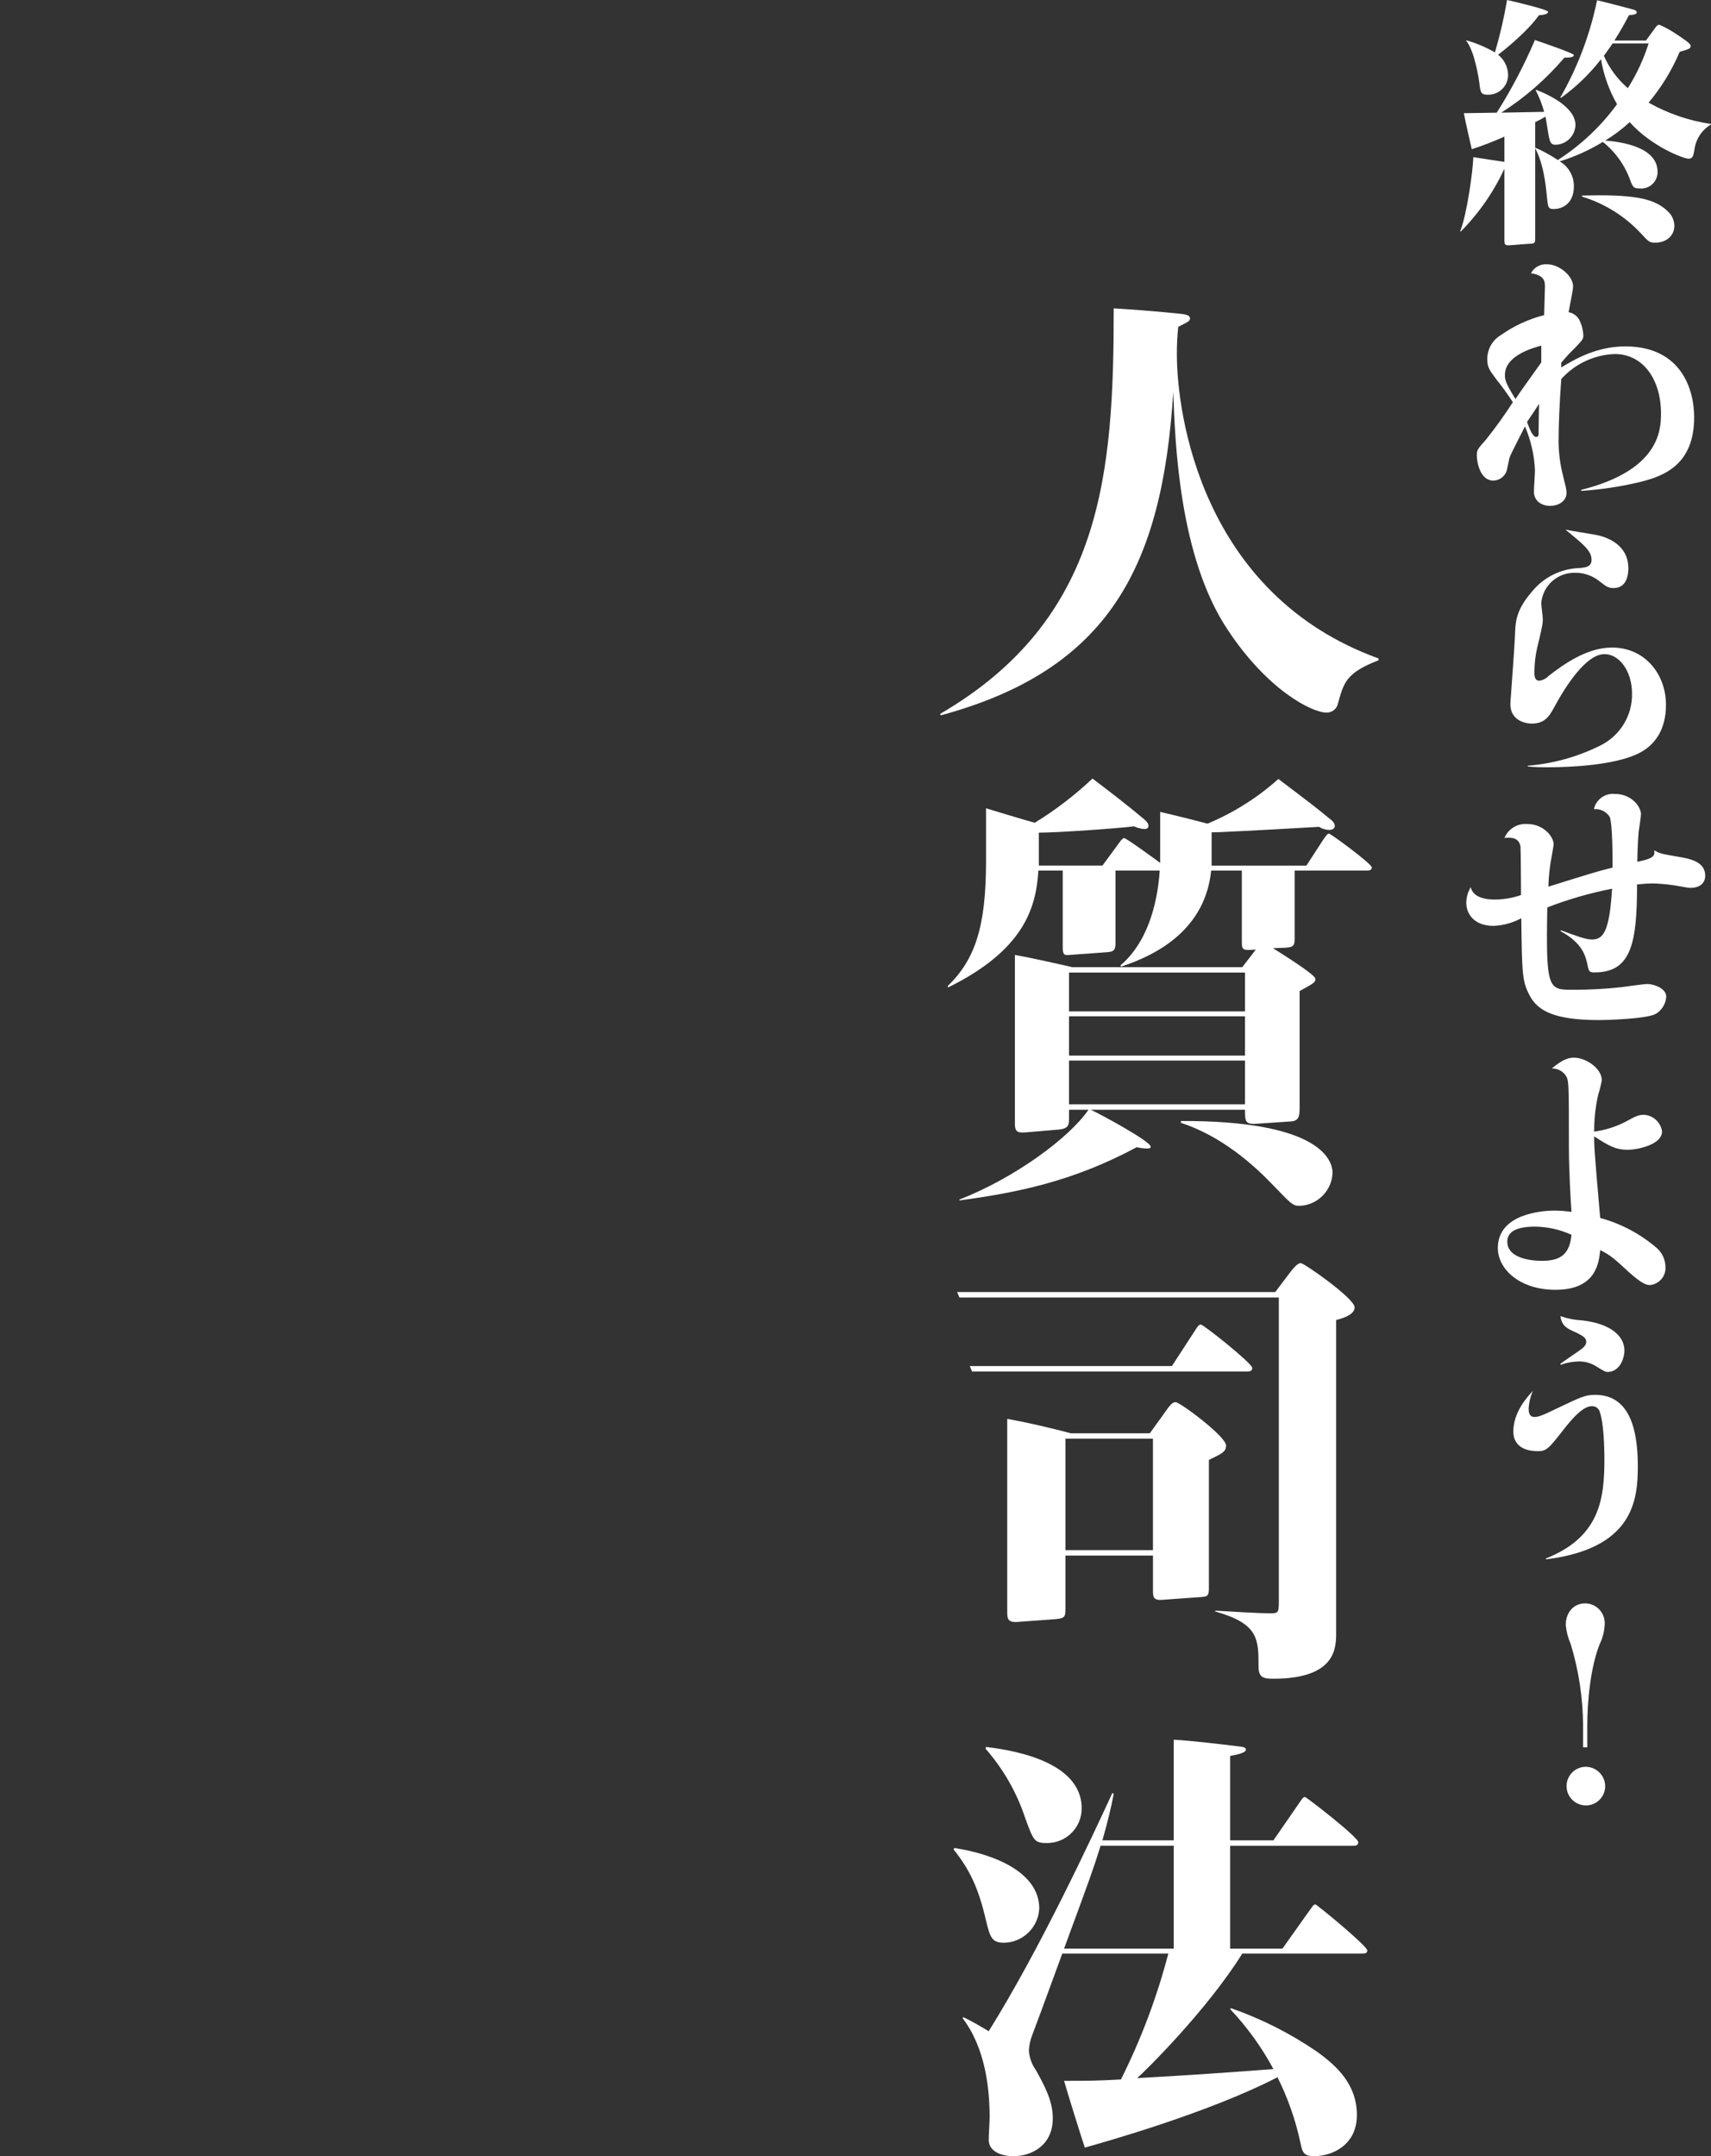
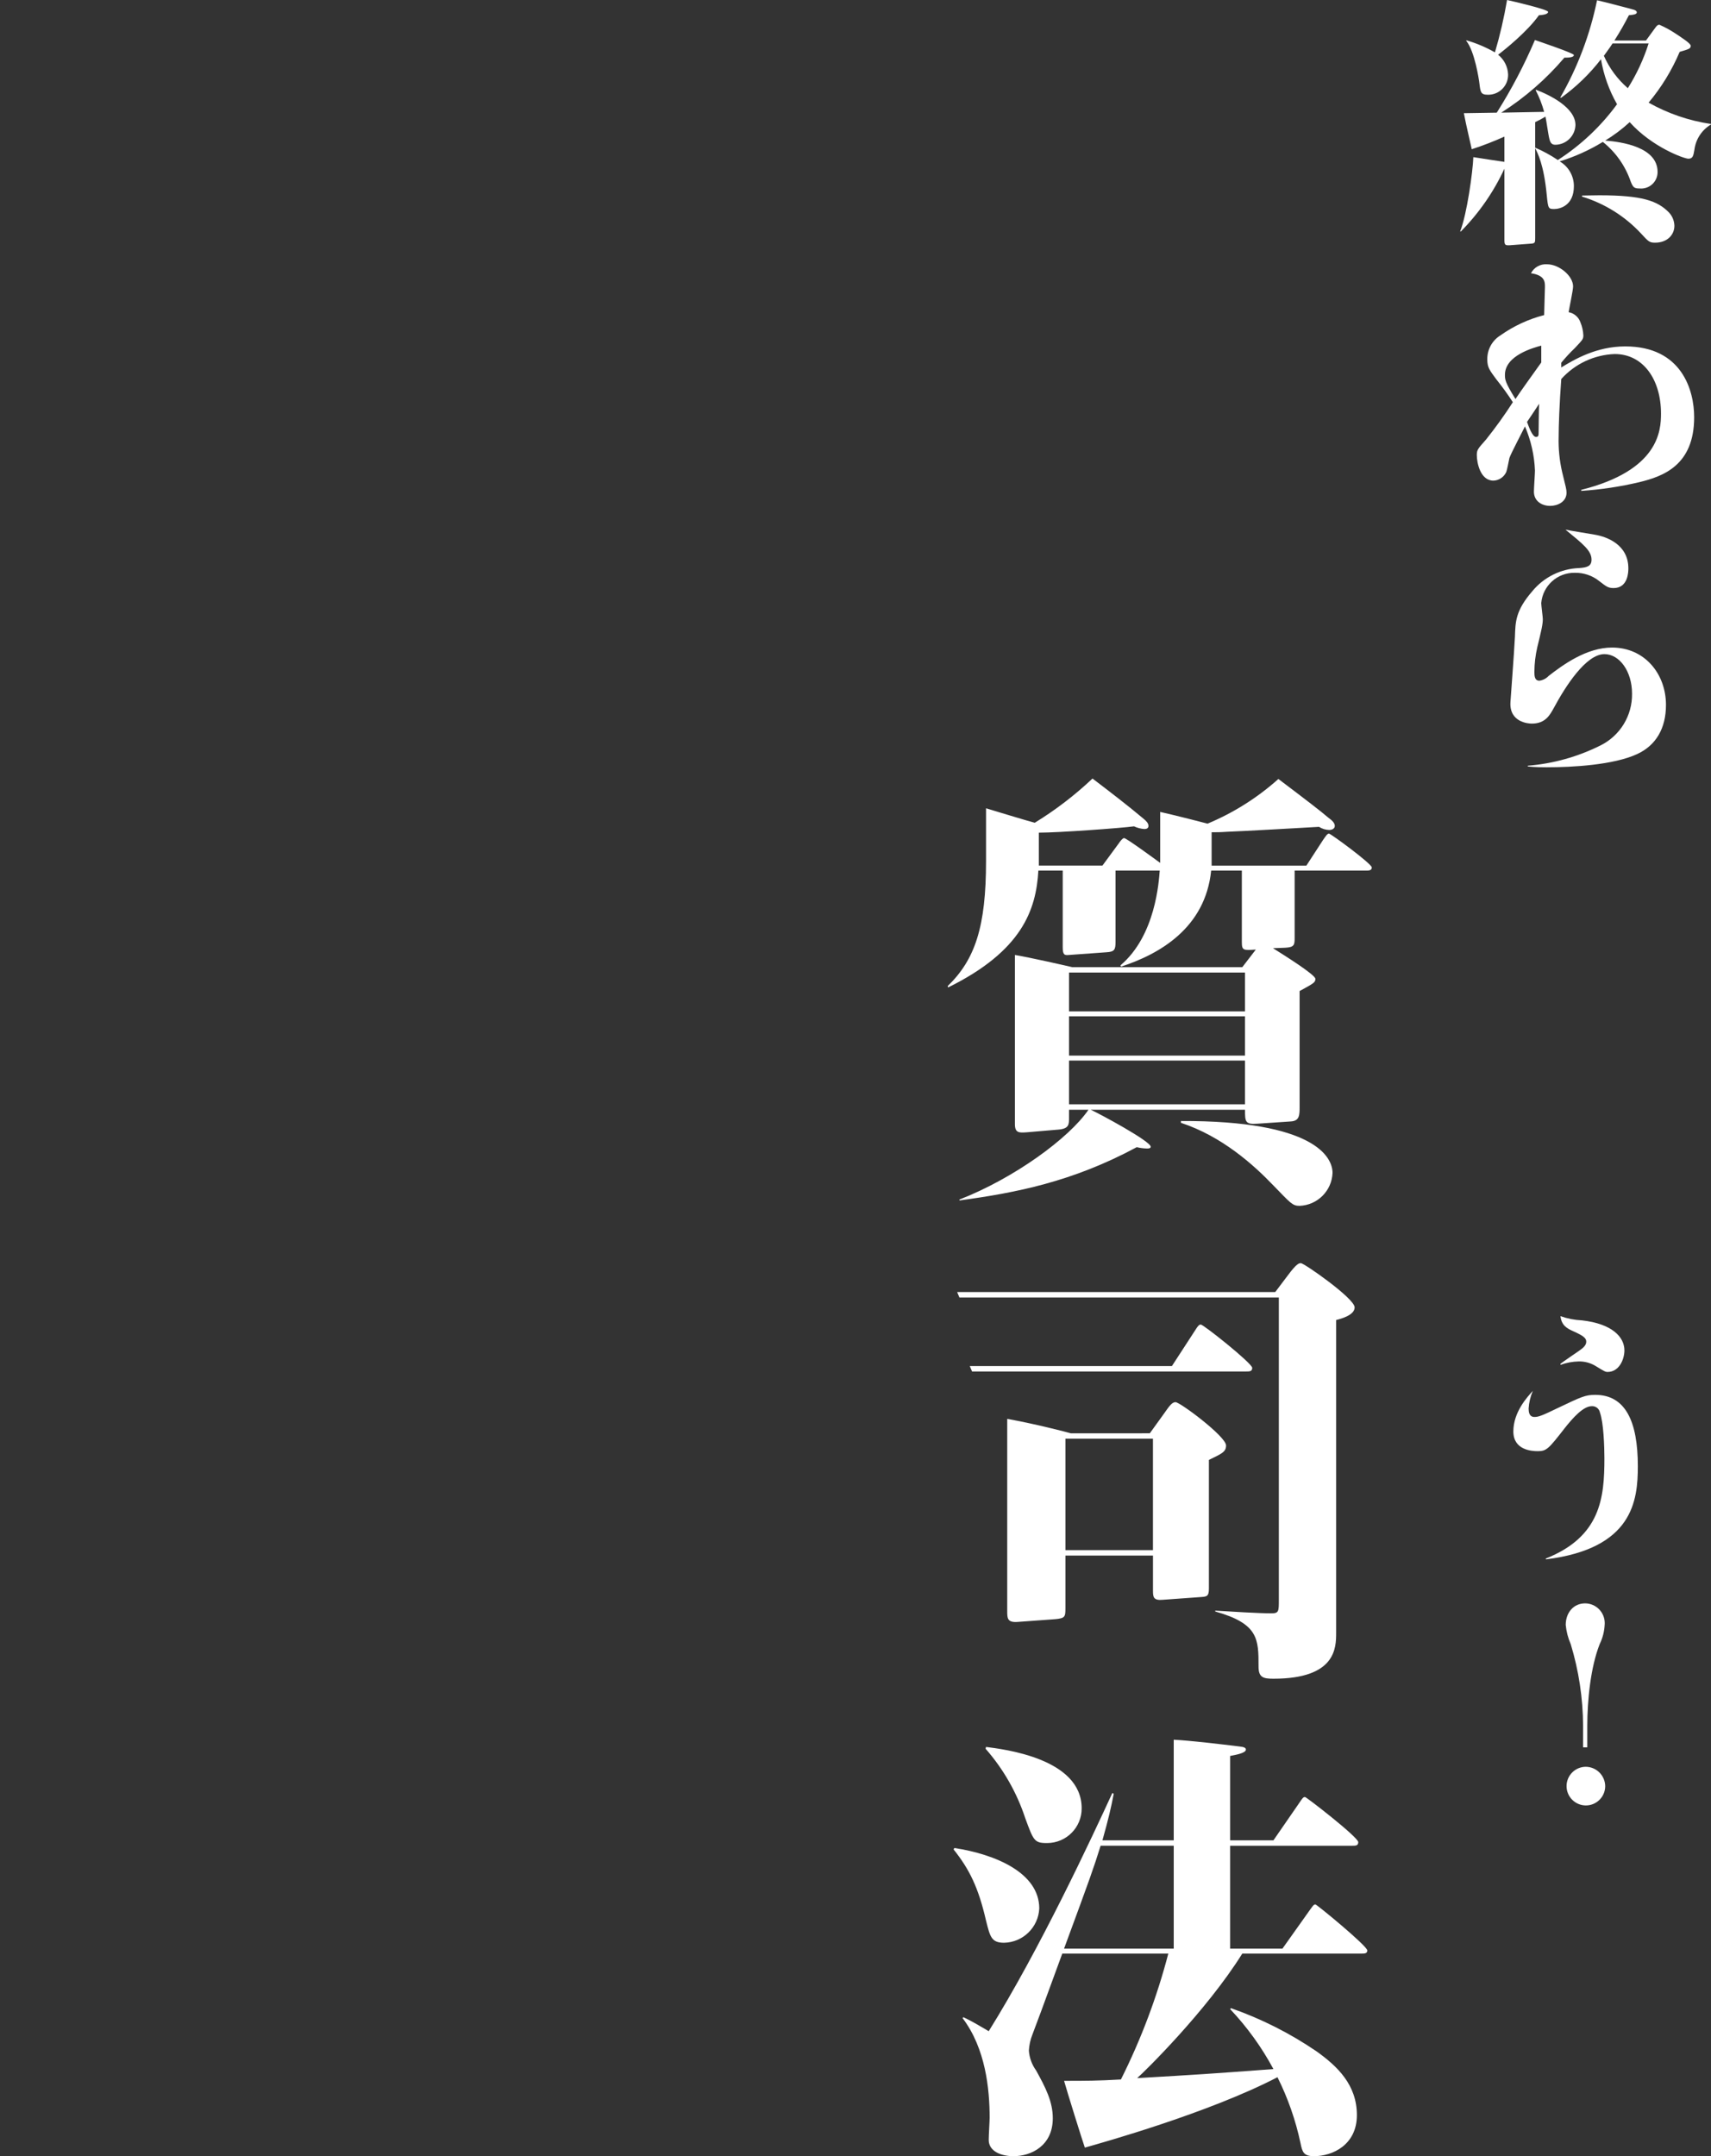
<svg xmlns="http://www.w3.org/2000/svg" id="_レイヤー_1" data-name="レイヤー_1" baseProfile="tiny" version="1.2" viewBox="0 0 327.634 412.853">
  <rect x="0" y="0" width="327.634" height="412.853" fill="#333333" stroke="none" />
  <path d="M298.759,18.701c3.334-5.799,5.716-12.095,7.054-18.649.554.1,6.8,1.714,7.056,1.812.3.1.554.252.554.5,0,.353-.5.454-1.512.554-.857,1.663-1.562,2.923-2.772,4.839h6.048l1.762-2.419c.2-.252.4-.6.806-.6,1.091.476,2.137,1.049,3.126,1.713,1.21.806,2.873,1.865,2.873,2.319,0,.554-.4.655-2.117,1.159-1.489,3.519-3.493,6.797-5.948,9.725,3.696,2.085,7.746,3.469,11.945,4.083v.1c-1.75,1.033-2.923,2.819-3.175,4.836-.2,1.159-.3,1.714-1.159,1.714-.806,0-6.956-2.218-11.237-7-1.441,1.33-3.011,2.511-4.687,3.528,3.226.252,10.028,1.258,10.028,6,.025,1.736-1.362,3.163-3.098,3.187-.109.002-.218-.003-.327-.012-1.058,0-1.26-.2-1.714-1.31-1.017-2.995-2.871-5.635-5.343-7.608-2.587,1.585-5.364,2.837-8.264,3.727,1.687.981,2.724,2.786,2.722,4.738,0,3.73-2.671,4.385-3.78,4.385s-1.159-.1-1.411-2.621c-.554-5.9-1.764-8.115-2.218-9.022v17.122c0,.958,0,1.109-.907,1.159l-3.979.3c-.907.05-1.008-.1-1.008-1.058v-13.601c-2.07,4.47-4.902,8.546-8.37,12.046l-.1-.05c1.31-3.327,2.419-11.439,2.52-14.211.907.151,5.141.806,5.948.907v-4.837c-2.037.92-4.124,1.727-6.25,2.417-.1-.554-1.109-4.685-1.512-6.9l6.3-.1c2.804-4.434,5.247-9.087,7.307-13.912.706.252,7.46,2.52,7.46,2.873,0,.554-1.462.5-1.814.5-3.48,4.099-7.557,7.651-12.095,10.536l8.213-.151c-.389-1.431-.93-2.817-1.613-4.133l.05-.1c2.671,1.008,7.56,3.427,7.56,6.754-.065,2.08-1.751,3.742-3.831,3.778-.6,0-.958-.25-1.159-1.106-.2-.706-.6-3.679-.756-4.284-1.109.655-1.462.806-1.966,1.058v4.885c1.516.653,2.969,1.447,4.338,2.369,4.403-2.834,8.246-6.455,11.336-10.683-1.524-2.669-2.565-5.586-3.075-8.616-2.167,2.808-4.73,5.287-7.608,7.36h-.201ZM280.767,7.711c1.917.551,3.762,1.33,5.494,2.319.971-3.294,1.745-6.643,2.319-10.029,1.157.252,7.86,1.814,7.86,2.266,0,.5-1.109.6-1.764.655-2.117,3.024-6.4,6.5-7.81,7.56,1.16.919,1.86,2.301,1.915,3.78.044,2.098-1.621,3.835-3.719,3.879-.054.001-.108.001-.162,0-1.361,0-1.411-.5-1.613-2.167-.1-.857-.907-6.147-2.52-8.163v-.1ZM302.94,37.444c1.058,0,1.915-.05,3.327-.05,8.165,0,11.137,1.058,13.3,3.274.662.695,1.039,1.612,1.058,2.571,0,1.714-1.361,3.226-3.679,3.226-1.058,0-1.26-.151-2.719-1.764-3.077-3.304-6.971-5.738-11.29-7.054l.003-.203ZM308.786,8.316c-.3.454-.554.857-1.663,2.369,1.05,2.382,2.617,4.5,4.587,6.2,1.684-2.675,3.021-5.554,3.979-8.566l-6.903-.003Z" fill="#fff" />
  <path d="M298.96,70.359c2.419-1.462,6.653-4.032,12.25-4.032,10.882,0,13.2,8.465,13.2,13.556,0,9.221-5.948,11.338-10.534,12.447-3.643.861-7.351,1.417-11.086,1.663v-.2c14.87-3.731,15.27-11.339,15.27-14.616,0-6.4-3.327-11.389-8.868-11.389-3.919.143-7.612,1.872-10.232,4.789-.35,4.836-.5,8.969-.5,11.036-.064,2.252.155,4.503.653,6.7.756,3.075.857,3.427.857,4.032,0,1.764-1.759,2.52-3.123,2.52-1.663,0-3.123-.958-3.123-2.722,0-.655.2-3.478.2-4.032-.117-2.915-.766-5.784-1.915-8.465-.454.958-2.671,5.141-2.976,6.046-.1.454-.454,2.319-.6,2.671-.436.984-1.397,1.631-2.473,1.665-2.518,0-3.171-3.478-3.171-4.887,0-1.008.2-1.21,1.762-2.974,1.833-2.297,3.549-4.686,5.141-7.157-.97-1.496-2.015-2.942-3.132-4.332-1.306-1.764-1.762-2.319-1.762-3.831-.043-1.883.916-3.648,2.52-4.637,2.529-1.792,5.365-3.107,8.367-3.879,0-.857.151-4.637.151-5.393,0-.958,0-2.218-2.674-2.621.589-1.137,1.8-1.812,3.077-1.714,2.316,0,4.985,2.218,4.985,4.234,0,.756-.754,4.234-.854,4.939,1.057.193,1.926.945,2.268,1.963.324.786.511,1.621.552,2.47,0,.756-.2.907-1.613,2.419-.929.887-1.803,1.83-2.617,2.824v.907ZM295.132,66.176c-1.459.4-6.956,1.865-6.956,5.595,0,.857,0,1.411,2.016,4.635.857-1.31,3.279-4.685,4.939-7v-3.23ZM292.407,80.79c.3.806,1.008,2.873,1.716,2.873.5,0,.5-.353.5-.806,0-.2.05-4.939.1-5.544-.653,1.008-1.663,2.52-2.319,3.478" fill="#fff" />
  <path d="M292.559,146.615c4.842-.39,9.564-1.708,13.909-3.881,3.763-1.864,6.117-5.728,6.046-9.927,0-4.284-2.417-7.558-5.29-7.558-3.579,0-7.56,6.348-9.675,10.28-.756,1.361-1.61,3.024-4.234,3.024-.655,0-4.335-.252-4.083-4.133,0-.3.708-9.372.857-12.5.1-2.873.1-4.99,3.327-8.717,2.217-2.695,5.484-4.31,8.972-4.435,1.51-.1,2.369-.353,2.369-1.613,0-1.714-1.615-2.974-4.992-5.744.859.2,4.738.8,5.544.955,2.47.4,6.5,1.966,6.5,6.452,0,.554,0,3.78-2.82,3.78-1.061,0-1.414-.3-2.724-1.31-1.339-1.081-3.018-1.653-4.738-1.613-3.322-.044-6.114,2.484-6.4,5.794,0,.5.3,2.621.3,3.075,0,1.008-.252,2.067-1.058,5.393-.358,1.536-.543,3.108-.552,4.685,0,.706,0,1.714.955,1.714.674-.092,1.297-.412,1.764-.907,2.719-2.117,7.256-5.441,12.147-5.441,6.245,0,10.328,5.038,10.328,10.985,0,4.486-1.915,7.76-5.542,9.423-4.483,2.067-12.3,2.52-17.334,2.52-.658,0-1.968,0-3.581-.151l.005-.15Z" fill="#fff" />
-   <path d="M316.85,162.851c.907.554,1.31.655,4.889,1.26,3.072.5,4.786,1.462,4.786,3.579,0,1.26-.857,2.316-2.873,2.316-.5,0-2.719-.454-3.173-.5-1.319-.196-2.649-.313-3.982-.35-1.159,0-2.47.151-3.024.2,0,11.24-1.109,16.832-8.112,16.832-.958,0-1.109-.151-1.31-1.109-.4-2.066-1.008-4.483-5.242-6.8l.1-.151c2.823,1.058,4.738,1.764,5.9,1.764,2.218,0,3.377-1.512,3.881-9.728-4.229.83-8.379,2.028-12.4,3.579-.3,15.774.2,15.774,4.887,15.774,3.114.011,6.227-.156,9.322-.5.756-.1,4.234-.6,4.939-.6,1.31,0,3.629.857,3.629,2.417-.088,1.346-.82,2.567-1.966,3.279-1.714,1.008-9.776,1.207-10.784,1.207-8.518,0-11.792-1.663-13.4-4.687-1.462-2.77-1.462-4.131-1.613-14.814-1.631.881-3.44,1.381-5.292,1.462-3.778,0-5.239-2.319-5.239-4.435.011-1.051.307-2.079.857-2.974.4,1.915,2.722,2.369,4.534,2.369,1.732-.005,3.452-.294,5.091-.857,0-1.462-.05-8.818-.1-9.272-.3-1.865-1.966-1.764-3.075-1.663.725-1.75,2.498-2.83,4.385-2.671,3.125,0,5.038,2.47,5.038,3.881,0,.2-.3,1.814-.35,2.167-.388,1.959-.607,3.948-.655,5.945,8.308-2.585,9.216-2.891,12.286-3.644,0-2.016,0-8.367-.554-9.728-.653-1.017-1.822-1.581-3.024-1.459.402-1.838,2.108-3.09,3.982-2.923,3.324,0,5.038,2.52,5.038,3.881,0,.552-.4,2.971-.454,3.425-.1,1.21-.2,2.873-.252,5.7,2.016-.454,3.276-.756,3.276-1.764.008-.12-.009-.24-.05-.353l.104-.055Z" fill="#fff" />
-   <path d="M311.306,214.765c2.014-1.109,2.518-1.31,3.475-1.31,1.766.098,3.219,1.424,3.478,3.173,0,2.674-5.038,3.528-6.5,3.528-2.419,0-3.679-.754-6.5-2.568,0,1.661,0,2.52,1.159,15.622,4.04,1.096,7.779,3.094,10.935,5.844.978.915,1.542,2.189,1.562,3.528.112,1.772-1.206,3.312-2.974,3.475-.806,0-1.764-.451-4.08-2.52-2.671-2.467-3.427-3.173-5.443-4.181-.252,2.568-.857,7.608-8.566,7.608-6.754,0-11.036-3.879-11.036-8.012,0-6.449,8.213-7.155,10.935-7.155,1.062.01,2.122.094,3.173.25-.151-1.863-.5-8.112-.5-12.344,0-12.4,0-12.8-.6-13.76-.603-.875-1.608-1.386-2.671-1.358,1.462-1.21,2.722-2.067,4.231-2.067,2.319,0,5.343,2.067,5.343,4.332-.181.954-.417,1.896-.706,2.823-.519,2.299-.772,4.649-.756,7.006,2.111-.286,4.157-.934,6.048-1.915M293.919,234.871c-3.327,0-5.292.857-5.292,2.873,0,3.629,5.847,3.677,6.653,3.677,3.982,0,5.29-1.661,5.643-4.987-2.198-1.007-4.583-1.539-7-1.562" fill="#fff" />
  <path d="M295.986,298.424c10.532-4.181,11.237-11.638,11.237-19.2,0-2.218-.151-6.8-.857-8.768-.144-.737-.81-1.254-1.56-1.21-1.613,0-3.579,2.165-5.242,4.282-3.024,3.881-3.427,4.335-5.091,4.335-1.26,0-4.685-.252-4.685-3.78,0-3.679,2.619-6.55,3.727-7.76-.458,1.071-.731,2.212-.806,3.375,0,1.565.756,1.613,1.159,1.613.756,0,1.512-.3,4.435-1.714,4.536-2.165,5.292-2.518,7.155-2.518,5.8,0,8.165,5.091,8.165,13.657,0,6.55-.907,15.771-17.588,17.84l-.049-.152ZM298.809,261.133c.5-.4,3.024-2.117,3.528-2.467.806-.557,1.411-1.061,1.411-1.767s-.6-1.157-2.52-2.016c-1.109-.5-2.218-1.056-2.419-2.871,1.331.47,2.723.741,4.133.806,5.744.655,8.112,3.173,8.112,5.746,0,1.714-1.008,4.131-3.226,4.131-.4,0-.6-.1-2.319-1.159-.972-.584-2.089-.88-3.223-.854-1.187.029-2.362.249-3.478.653v-.202Z" fill="#fff" />
  <path d="M303.141,330.435c-.028-5.294-.826-10.557-2.367-15.622-.511-1.168-.834-2.409-.958-3.677,0-2.319,1.459-4.133,3.727-4.133,2.089.022,3.764,1.733,3.742,3.822,0,.086-.005.172-.012.258-.06,1.296-.386,2.566-.958,3.73-1.764,4.486-2.369,10.885-2.369,15.622v4.133h-.806v-4.133ZM307.375,342.025c-.017,2.043-1.687,3.686-3.73,3.67s-3.686-1.687-3.67-3.73c.016-2.02,1.65-3.653,3.67-3.67,2.054.014,3.716,1.676,3.73,3.73" fill="#fff" />
-   <path d="M263.973,126.424c-6.219,2.419-6.651,4.234-7.774,8.295-.22,1.015-1.122,1.736-2.16,1.728-2.851,0-11.319-4.32-18.92-15.812-9.332-13.909-10.109-35.853-10.455-45.615-2.074,33.52-12.353,53.22-44.494,61.945l-.17-.259c31.187-18.142,33.261-46.049,33.261-77.666,8.208.518,12.613,1.034,13.39,1.123.346.086,1.21.17,1.21.775,0,.521-.173.6-2.247,1.642-.184,1.751-.27,3.511-.259,5.271,0,11.489,4.752,45.962,38.618,58.229v.344Z" fill="#fff" />
  <path d="M208.857,212.486c1.728.778,11.489,6.046,11.489,7.083,0,.259-.259.346-.689.346-.67-.017-1.335-.104-1.987-.259-12.356,6.651-23.154,8.727-33.952,10.2v-.173c10.453-4.063,20.992-11.751,24.707-17.192h-3.718v1.466c0,1.382,0,2.16-2.074,2.335l-6.046.516c-1.382.089-2.247.175-2.247-1.555v-32.4c2.679.432,10.28,2.16,10.971,2.333h32.573l2.592-3.37c-2.419.173-2.681.173-2.681-1.469v-13.653h-5.873c-1.123,10.973-9.848,15.985-17.279,18.4l-.086-.257c6.737-5.7,7.342-16.069,7.517-18.145h-8.467v13.654c0,1.469-.173,1.9-1.728,1.987l-7.172.518c-.864.086-1.21,0-1.21-1.469v-14.688h-4.665c-.43,7.517-3.108,15.38-17.276,22.376l-.086-.259c5.268-5.1,7.342-11.4,7.342-23.929v-10.11c1.469.432,7.949,2.419,9.332,2.765,3.966-2.434,7.671-5.271,11.056-8.465,3.283,2.5,6.567,5.009,9.764,7.688.518.432.95.864.95,1.382,0,.432-.346.6-.78.6-.688-.05-1.36-.226-1.985-.518-2.592.346-14.427,1.21-18.229,1.21v6.305h12.181l3.111-4.231c.346-.518.778-1.037,1.037-1.037.432,0,5.96,4.061,6.91,4.752v-9.761c3.8.864,7.69,1.9,9.072,2.247,4.966-2.075,9.551-4.966,13.563-8.554,5.271,3.975,8.295,6.308,9.591,7.431.6.432,1.21.95,1.21,1.555s-.691.778-1.037.778c-.705-.015-1.392-.222-1.987-.6-2.851.173-15.2.864-17.711.95-1.21.086-1.987.086-2.851.086v6.392h18.142l3.2-4.923c.432-.6.778-1.21,1.123-1.21s8.206,5.787,8.206,6.48c0,.6-.6.6-1.123.6h-13.652v12.788c0,1.382,0,1.9-1.814,1.987l-2.333.086c2.333,1.469,8.122,5.1,8.122,5.876,0,.689-.346.862-3.024,2.331v22.12c0,1.639,0,2.763-1.728,2.849l-6.394.432c-2.333.173-2.333-.432-2.333-2.676h-29.544ZM204.707,193.65h33.693v-7.429h-33.693v7.429ZM238.4,194.6h-33.693v7.517h33.693v-7.517ZM238.4,203.068h-33.693v8.381h33.693v-8.381ZM226.133,214.643c25.573-.086,29.03,6.912,29.03,9.937-.133,3.427-2.879,6.174-6.306,6.308-1.382,0-1.728-.518-5.011-3.891-3.8-3.972-9.848-9.413-17.711-12.005l-.002-.349Z" fill="#fff" />
  <path d="M183.715,248.434l-.432-1.038h60.908l2.417-3.2c1.728-2.331,2.16-2.331,2.506-2.331.6,0,10.282,6.737,10.282,8.465,0,1.466-2.506,2.158-3.543,2.419v59.869c0,2.854,0,8.813-12.008,8.813-1.99,0-2.851-.259-2.851-2.333,0-5.271,0-8.206-8.295-10.539v-.163c2.765.173,8.381.516,10.712.516,1.469,0,1.469-.343,1.469-2.59v-57.888h-61.165ZM224.404,261.567l4.493-6.912c.432-.691.691-1.039,1.037-1.039.518,0,9.85,7.431,9.85,8.295,0,.691-.518.691-1.123.691h-52.527l-.434-1.034h38.704ZM220.173,274.439l2.679-3.715c1.037-1.469,1.553-2.247,2.247-2.247.862,0,9.675,6.567,9.675,8.295,0,1.21-.778,1.553-3.283,2.763v24.623c0,1.555-.432,1.555-1.642,1.642l-7.169.518c-1.814.173-1.9-.518-1.9-1.728v-6.74h-16.765v10.109c0,1.639-.084,1.9-1.985,2.074l-7.085.518c-2.074.173-2.074-.691-2.074-2.074v-36.8c5.271.95,11.319,2.506,12.181,2.765l15.121-.003ZM204.015,296.814h16.76v-21.34h-16.76v21.34Z" fill="#fff" />
  <path d="M182.765,353.846c7.86,1.21,16.239,4.752,16.239,11.578-.171,3.619-3.115,6.488-6.737,6.564-2.417,0-2.676-1.123-3.454-4.231-1.471-6.4-3.2-9.85-6.221-13.652l.173-.259ZM243.846,352.377l5.009-7.256c.518-.778.694-1.039,1.039-1.039.259,0,10.193,7.69,10.193,8.64,0,.691-.518.691-1.126.691h-23.408v19.7h10.018l5.273-7.431c.516-.691.691-1.034,1.037-1.034.257,0,9.934,7.947,9.934,8.811,0,.6-.521.6-1.037.6h-22.894c-6.913,11.063-18.832,22.725-20.133,23.848,11.926-.691,13.22-.778,26.094-1.73-2.243-4.18-5.032-8.043-8.292-11.489l.168-.173c5.813,2.032,11.333,4.821,16.417,8.295,3.975,2.851,7.688,6.394,7.688,12.181,0,5.7-4.663,7.863-8.206,7.863-1.985,0-2.247-.778-2.592-2.506-.928-4.374-2.409-8.613-4.407-12.613-13.129,6.826-33.52,12.529-36.888,13.477-.348-.948-3.456-10.885-3.975-12.785,4.234,0,6.219,0,10.885-.262,3.858-7.694,6.899-15.772,9.072-24.1h-20.303c-4.15,11.317-4.579,12.526-5.705,15.464-.399.992-.632,2.043-.691,3.111.097,1.371.577,2.688,1.385,3.8,1.814,3.283,3.195,5.96,3.195,9.156,0,5.271-4.145,7.258-7.512,7.258-2.422,0-4.755-.95-4.755-3.111,0-.95.175-3.629.175-4.234,0-5.53-.78-13.3-5.187-19.093l.175-.17c1.987.948,3.024,1.639,4.836,2.676,9.765-15.638,19.784-37.15,23.674-45.615l.259.17c-.518,2.681-.95,4.582-2.16,8.9h13.652v-19.266c3.283.173,9.068.864,12.613,1.3.862.086,1.207.259,1.207.6,0,.691-2.158,1.037-3.019,1.21v16.155h8.292ZM188.812,334.493c3.283.432,18.313,2.16,18.313,11.751.021,3.653-2.923,6.631-6.576,6.652-.054,0-.108,0-.161-.001-2.333,0-2.506-.518-4.063-4.75-1.612-4.902-4.197-9.428-7.6-13.306l.087-.346ZM224.753,373.112v-19.7h-14c-1.38,4.407-1.9,5.876-7,19.7h21Z" fill="#fff" />
</svg>